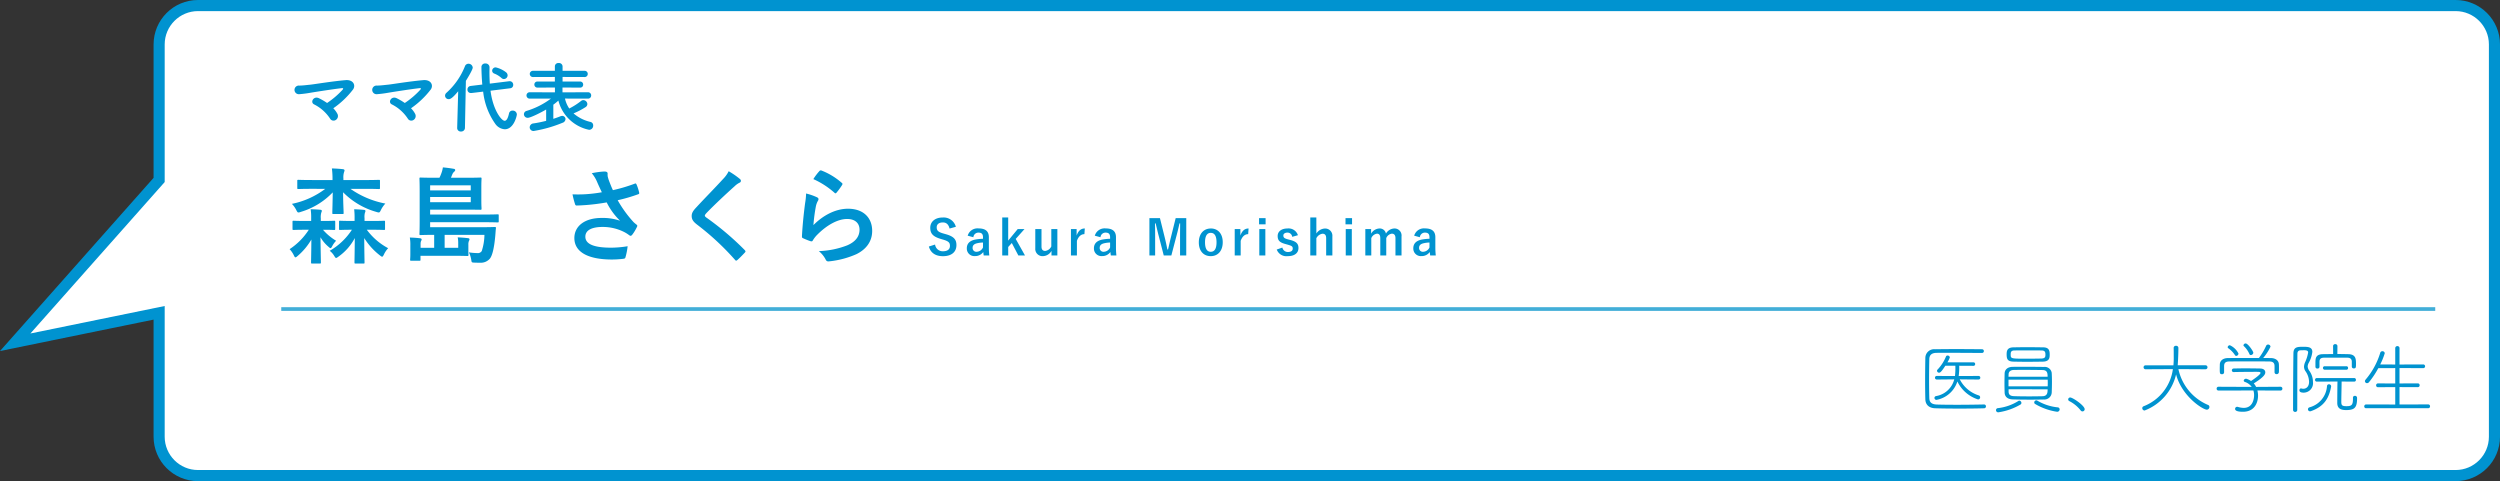
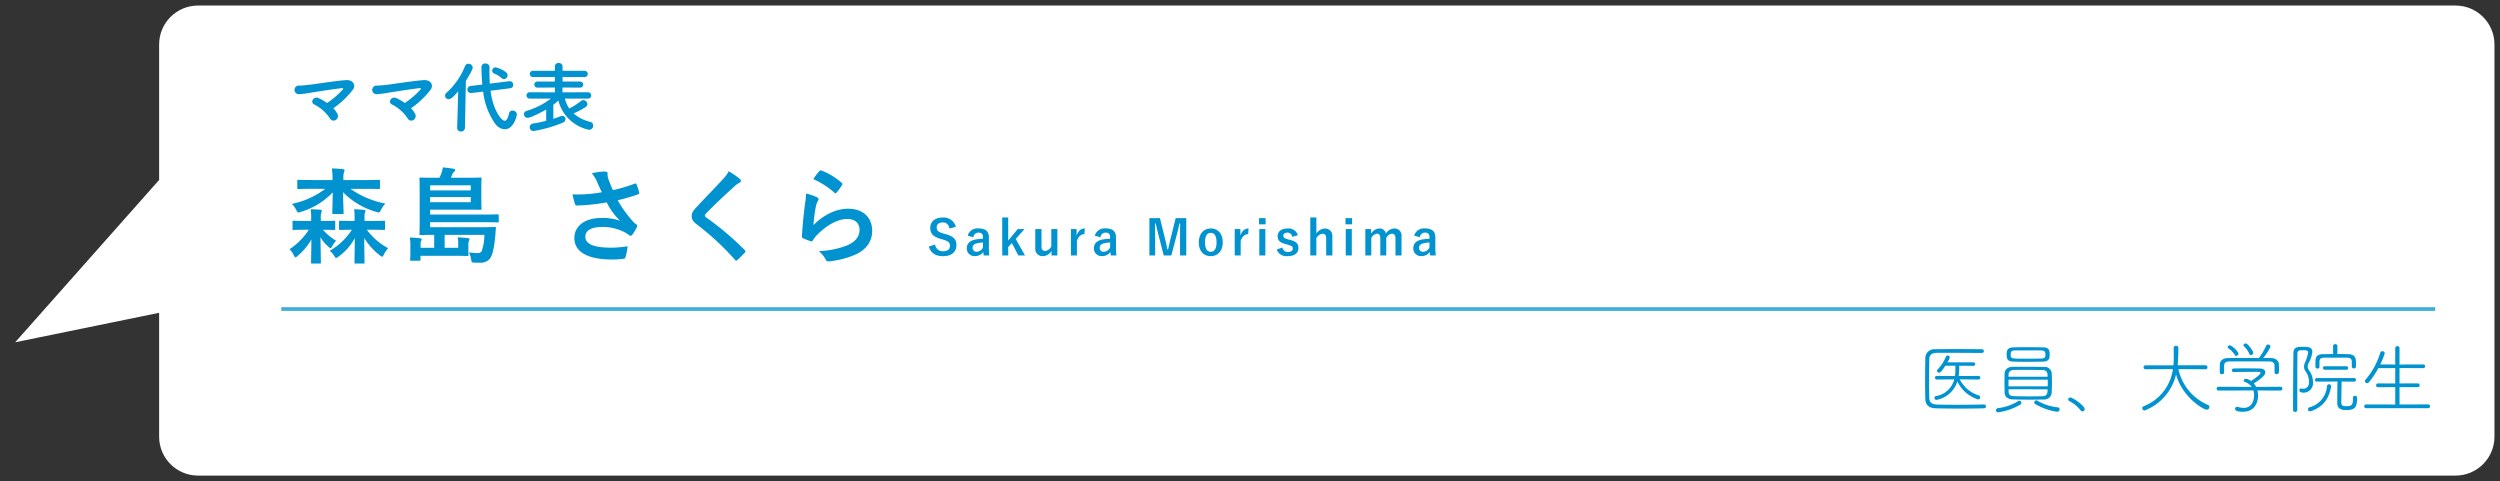
<svg xmlns="http://www.w3.org/2000/svg" width="675.498" height="130.001" viewBox="0 0 675.498 130.001">
  <rect x="0" y="0" width="675.498" height="130.001" fill="#333333" stroke="none" />
  <g id="グループ_4" data-name="グループ 4" transform="translate(-414.503 -586.999)">
    <g id="合体_2" data-name="合体 2" transform="translate(7777.504 584)" fill="#fff">
      <path d="M -6699.502 131.5 L -7309.503 131.5 C -7315.292 131.5 -7320.003 126.79 -7320.003 121 L -7320.003 89.357 L -7320.003 87.519 L -7321.804 87.887 L -7358.893 95.477 L -7320.38 52.046 L -7320.003 51.621 L -7320.003 51.051 L -7320.003 14.999 C -7320.003 9.209 -7315.292 4.499 -7309.503 4.499 L -6699.502 4.499 C -6693.713 4.499 -6689.002 9.209 -6689.002 14.999 L -6689.002 121 C -6689.002 126.79 -6693.713 131.5 -6699.502 131.5 Z" stroke="none" />
-       <path d="M -6699.502 130 C -6694.54 130 -6690.502 125.963 -6690.502 121 L -6690.502 14.999 C -6690.502 10.037 -6694.54 5.999 -6699.502 5.999 L -7309.503 5.999 C -7314.465 5.999 -7318.503 10.037 -7318.503 14.999 L -7318.503 52.19 L -7354.785 93.105 L -7318.503 85.681 L -7318.503 121 C -7318.503 125.963 -7314.465 130 -7309.503 130 L -6699.502 130 M -6699.502 133 L -7309.503 133 C -7316.131 133 -7321.503 127.627 -7321.503 121 L -7321.503 89.357 L -7363 97.848 L -7321.503 51.051 L -7321.503 14.999 C -7321.503 8.373 -7316.131 2.999 -7309.503 2.999 L -6699.502 2.999 C -6692.876 2.999 -6687.502 8.373 -6687.502 14.999 L -6687.502 121 C -6687.502 127.627 -6692.876 133 -6699.502 133 Z" stroke="none" fill="#0093d0" />
    </g>
    <line id="線_118" data-name="線 118" x2="582" transform="translate(490.5 670.5)" fill="none" stroke="#42aed8" stroke-width="1" />
    <path id="パス_2" data-name="パス 2" d="M12.558-4.746a23.573,23.573,0,0,0,5.355-5.1c.777-1.155.021-2.688-2.058-2.5-3.633.315-8.442,1.113-9.45,1.218-.9.084-2.1.252-3.045.252A1.168,1.168,0,1,0,3.3-8.547a29.6,29.6,0,0,0,3.129-.4c1.008-.168,5.712-.924,8.463-1.239.357-.042.441.105.168.441a22.993,22.993,0,0,1-4.179,3.57A16.869,16.869,0,0,0,8.694-7.455C7.2-8.19,6.216-6.3,7.413-5.775a11.163,11.163,0,0,1,4.263,3.8,1.089,1.089,0,0,0,1.575.378,1.258,1.258,0,0,0,.4-1.68A6.194,6.194,0,0,0,12.558-4.746Zm21,0a23.574,23.574,0,0,0,5.355-5.1c.777-1.155.021-2.688-2.058-2.5-3.633.315-8.442,1.113-9.45,1.218-.9.084-2.1.252-3.045.252A1.168,1.168,0,1,0,24.3-8.547a29.6,29.6,0,0,0,3.129-.4c1.008-.168,5.712-.924,8.463-1.239.357-.042.441.105.168.441a22.993,22.993,0,0,1-4.179,3.57,16.869,16.869,0,0,0-2.184-1.281C28.2-8.19,27.216-6.3,28.413-5.775a11.163,11.163,0,0,1,4.263,3.8,1.089,1.089,0,0,0,1.575.378,1.258,1.258,0,0,0,.4-1.68A6.194,6.194,0,0,0,33.558-4.746Zm25.116-7.9a1.018,1.018,0,0,0,.987-1.008,1.094,1.094,0,0,0-.378-.777,7.252,7.252,0,0,0-2.835-1.365.938.938,0,0,0-.966.9.848.848,0,0,0,.588.777,6.5,6.5,0,0,1,1.89,1.155A.993.993,0,0,0,58.674-12.642Zm1.659,2.5a.893.893,0,0,0,.84-.924.937.937,0,0,0-.945-.987H60.1l-5.25.651c-.063-1.05-.1-2.079-.1-3.087,0-.441.021-.882.021-1.323v-.021a1.031,1.031,0,0,0-1.113-1.008.964.964,0,0,0-1.071.882c0,1.218.084,3.171.231,4.809l-3.15.378a.952.952,0,0,0-.861.966.9.9,0,0,0,.924.945H49.9l3.15-.378a18.535,18.535,0,0,0,3.36,8.82A3.374,3.374,0,0,0,58.9.924c2.415,0,3.255-3.57,3.255-4.011a1.08,1.08,0,0,0-1.134-1.029.944.944,0,0,0-.987.777C59.745-2,59.346-1.365,58.863-1.365c-.861,0-3.15-2.877-3.822-8.127ZM46.032.567V.609a.944.944,0,0,0,1.029.924A1,1,0,0,0,48.132.567l.252-12.726c.042-.063,1.848-2.94,1.848-3.57a1.132,1.132,0,0,0-1.155-1.05,1.009,1.009,0,0,0-.945.672,19.084,19.084,0,0,1-5.019,7.2,1.023,1.023,0,0,0-.357.756.964.964,0,0,0,.987.945c.42,0,1.008-.252,2.562-2.142ZM81.354-7.35a.842.842,0,0,0,.882-.861.831.831,0,0,0-.882-.861l-6.867.021v-1.3l4.767.021a.781.781,0,0,0,.819-.819.792.792,0,0,0-.819-.819H74.508v-1.239l5.943.021a.821.821,0,0,0,.861-.84.821.821,0,0,0-.861-.84H74.508v-1.218a.943.943,0,0,0-1.05-.882.912.912,0,0,0-1.029.882v1.218h-5.88a.845.845,0,0,0-.9.84.845.845,0,0,0,.9.84l5.88-.021v1.239H67.746a.8.8,0,0,0-.861.819.816.816,0,0,0,.861.819l4.7-.021v1.3l-6.762-.021a.855.855,0,0,0-.924.861.867.867,0,0,0,.924.861h5.67a21.285,21.285,0,0,1-6.573,3.318.933.933,0,0,0-.714.9.992.992,0,0,0,1.029.966c.8,0,3.864-1.575,4.977-2.247v3.066c-1.092.273-2.268.525-3.423.693A1.1,1.1,0,0,0,65.625.4a1.008,1.008,0,0,0,1.113.987A35.388,35.388,0,0,0,74.487-.819a1.128,1.128,0,0,0,.819-1.008.888.888,0,0,0-.9-.861,1.433,1.433,0,0,0-.483.105c-.546.231-1.2.462-1.911.693V-5.712a16.662,16.662,0,0,0,1.365-1.113,10.8,10.8,0,0,0,8.316,7.9A1.11,1.11,0,0,0,82.782-.084a.937.937,0,0,0-.714-.966,10.684,10.684,0,0,1-4.6-2.31,20.781,20.781,0,0,0,3.192-1.659,1.017,1.017,0,0,0,.546-.861,1.123,1.123,0,0,0-1.092-1.071,1,1,0,0,0-.609.231,18.6,18.6,0,0,1-3.192,2.037,7.96,7.96,0,0,1-1.155-2.688Z" transform="translate(492 621)" fill="#0093d0" />
    <path id="パス_5" data-name="パス 5" d="M15.708-11.151a.451.451,0,0,0,.483-.483.446.446,0,0,0-.483-.462H8.694a6.356,6.356,0,0,0,.651-1.344.6.6,0,0,0-.609-.5.445.445,0,0,0-.441.294,11.2,11.2,0,0,1-2.268,3.507.481.481,0,0,0-.147.336.555.555,0,0,0,.567.5c.294,0,.609-.21,1.68-1.869h2.709a18.75,18.75,0,0,1-.1,2.772L5.817-8.421a.462.462,0,0,0-.483.483.474.474,0,0,0,.483.483c1.932,0,3.738-.042,4.725-.042A6.106,6.106,0,0,1,5.628-2.982a.518.518,0,0,0-.441.483.542.542,0,0,0,.546.546A7.32,7.32,0,0,0,11.382-6.93a9.366,9.366,0,0,0,5.565,4.851.557.557,0,0,0,.588-.567.522.522,0,0,0-.4-.525,8.682,8.682,0,0,1-5.1-4.326c1.155,0,2.919.042,5.061.042a.474.474,0,0,0,.483-.483.462.462,0,0,0-.483-.483L11.739-8.4a16.836,16.836,0,0,0,.147-2.772ZM18.585-.714c-2.079.042-4.83.084-7.392.084C9.2-.63,7.308-.651,5.943-.693,4.515-.735,3.843-1.2,3.8-2.415c-.042-1.512-.063-3.192-.063-4.893,0-1.89.021-3.843.063-5.67.021-.924.483-1.659,1.911-1.68.735-.021,1.659-.021,2.688-.021,3.087,0,7.056.042,9.639.042a.484.484,0,0,0,.5-.5.479.479,0,0,0-.483-.5c-2.121-.021-4.683-.042-7.14-.042-2.016,0-3.969.021-5.586.042a2.368,2.368,0,0,0-2.6,2.352c-.042,2.121-.063,4.263-.063,6.363,0,1.659.021,3.276.063,4.83C2.772-.693,3.675.273,5.439.315,7.224.378,9.6.4,11.97.4S16.758.378,18.606.315a.5.5,0,0,0,.5-.525.484.484,0,0,0-.5-.5ZM34.44-12.285c1.869-.021,1.89-1.092,1.89-1.953,0-1.155-.294-1.89-1.743-1.911-1.512-.021-2.982-.042-4.452-.042-1.2,0-2.394.021-3.57.042-1.785.021-1.869,1.029-1.869,1.911,0,1.3.273,1.932,1.953,1.953,1.134.021,2.31.042,3.507.042C31.6-12.243,33.075-12.264,34.44-12.285Zm2.436,8.379q.063-1.543.063-3.024c0-.777-.021-1.533-.063-2.31a1.891,1.891,0,0,0-2.058-1.617c-1.785-.021-3.654-.042-5.418-.042-1.092,0-2.142,0-3.087.021-1.47.021-2.142.861-2.163,1.764-.021.861-.042,1.806-.042,2.772,0,.8.021,1.617.042,2.436.042,1.029.714,1.785,2.2,1.827,1.365.042,3.066.063,4.767.063,1.239,0,2.478-.021,3.591-.042A1.993,1.993,0,0,0,36.876-3.906ZM39.018.609a.551.551,0,0,0-.546-.546,13.4,13.4,0,0,1-5.481-1.806.508.508,0,0,0-.273-.084.578.578,0,0,0-.567.567.467.467,0,0,0,.252.42,16.383,16.383,0,0,0,5.922,2.1A.664.664,0,0,0,39.018.609ZM28.434-.693a.511.511,0,0,0,.252-.42.62.62,0,0,0-.546-.63.422.422,0,0,0-.273.084,13.128,13.128,0,0,1-5.5,1.932.551.551,0,0,0-.546.546.585.585,0,0,0,.63.588A16.64,16.64,0,0,0,28.434-.693Zm5.691-12.432c-1.176.021-2.625.042-4.011.042-4.326,0-4.326,0-4.326-1.176,0-.567.084-1.05,1.071-1.05,1.092-.021,2.352-.021,3.633-.021s2.541,0,3.612.021c1.008,0,1.071.525,1.071,1.176C35.175-13.608,35.112-13.167,34.125-13.125ZM25.2-8.211c0-.21.021-.441.021-.651.021-.693.483-1.155,1.407-1.176.819-.021,1.848-.021,2.9-.021,1.722,0,3.57.021,4.851.042,1.26.021,1.386.756,1.386,1.806Zm10.584.8c.021.294.021.609.021.9s0,.588-.021.9H25.2V-7.413Zm-.021,2.6c0,.777,0,1.827-1.365,1.869-1.008.021-2.31.042-3.612.042-1.533,0-3.045-.021-4.158-.063-.9-.042-1.386-.357-1.407-1.2v-.651ZM45.78.567C45.78-.4,42.567-2.6,41.874-2.6a.525.525,0,0,0-.546.525.535.535,0,0,0,.315.462,9.1,9.1,0,0,1,3.045,2.5A.593.593,0,0,0,45.78.567ZM78.414-10.227a.517.517,0,0,0,.546-.546.512.512,0,0,0-.546-.525h-7.5c.042-.357.189-2.814.189-4.683a.59.59,0,0,0-.651-.588.576.576,0,0,0-.63.546V-16c.021.525.021,1.428.021,2.247a21.7,21.7,0,0,1-.084,2.457H62.244a.524.524,0,0,0-.546.525.529.529,0,0,0,.546.546l7.371-.042A12.545,12.545,0,0,1,61.7-.231a.544.544,0,0,0-.357.5.636.636,0,0,0,.63.651,13.81,13.81,0,0,0,8.505-9.765C72.03-2.9,77.721.693,78.792.693a.721.721,0,0,0,.693-.735.551.551,0,0,0-.378-.546,13.592,13.592,0,0,1-8-9.681ZM98.721-4.473A.485.485,0,0,0,99.2-5a.479.479,0,0,0-.483-.5l-6.615.042a4.121,4.121,0,0,0-.63-.945c2.961-1.848,3.108-2.562,3.108-3,0-.525-.4-1.008-1.386-1.029-1.029-.021-2.625-.042-4.221-.042-1.029,0-2.037.021-2.9.042a.5.5,0,0,0-.525.5.464.464,0,0,0,.5.462h.021c1.659-.042,4.452-.063,5.9-.063.924,0,1.323,0,1.323.294,0,.462-2,1.827-2.562,2.184a4.773,4.773,0,0,0-1.134-.567.746.746,0,0,0-.21-.042.606.606,0,0,0-.63.5c0,.147.1.294.357.378A3.677,3.677,0,0,1,90.909-5.46L81.921-5.5a.485.485,0,0,0-.483.525.484.484,0,0,0,.5.5l9.429-.021a4.123,4.123,0,0,1,.189,1.239c0,.588-.126,3.465-2.814,3.465a5.779,5.779,0,0,1-1.6-.273.522.522,0,0,0-.168-.021.547.547,0,0,0-.546.567c0,.231.084.777,2.121.777,3.087,0,4.074-2.394,4.074-4.368a6.106,6.106,0,0,0-.168-1.386ZM97.083-9.408a.513.513,0,0,0,.567.5.581.581,0,0,0,.609-.546c.021-.231.021-.63.021-1.008,0-.4,0-.819-.021-1.071-.021-1.008-.84-1.7-2.184-1.722-.693,0-1.386-.021-2.058-.021a13.919,13.919,0,0,0,1.974-3.045.643.643,0,0,0-.651-.588.587.587,0,0,0-.546.378,17.194,17.194,0,0,1-1.932,3.255H90.426c-1.953,0-3.885,0-5.922.021-1.554.021-2.184.882-2.205,1.722,0,.315-.021.735-.021,1.113,0,1.218,0,1.533.588,1.533a.532.532,0,0,0,.588-.5V-11.13c.021-.819.4-1.2,1.428-1.2,1.47-.021,3.381-.021,5.313-.021,1.953,0,3.927,0,5.481.021,1.029,0,1.386.42,1.407,1.218ZM91.35-14.679c0-.42-1.449-2.52-2.058-2.52a.6.6,0,0,0-.609.483.27.27,0,0,0,.084.21A6.637,6.637,0,0,1,90.3-14.322a.359.359,0,0,0,.378.252A.7.7,0,0,0,91.35-14.679Zm-4.6.84a.656.656,0,0,0,.588-.63,4.758,4.758,0,0,0-2.331-2.247.594.594,0,0,0-.588.525.363.363,0,0,0,.126.252,6.748,6.748,0,0,1,1.827,1.869A.424.424,0,0,0,86.751-13.839Zm15.435-.756c-.063,4.074-.1,11.445-.1,15.33a.556.556,0,0,0,.588.567.534.534,0,0,0,.546-.567c.021-5.019,0-11.655.042-15.141,0-.588.252-.924.882-.945.231,0,.609-.021.924-.021.924,0,1.092.273,1.092.609a10.2,10.2,0,0,1-.84,2.688,3.48,3.48,0,0,0-.273,1.155,2.241,2.241,0,0,0,.441,1.281,5.192,5.192,0,0,1,.924,2.772c0,1.89-1.407,1.911-1.533,1.911a1.73,1.73,0,0,1-.546-.084.91.91,0,0,1-.105-.021.478.478,0,0,0-.42.525c0,.378.336.63,1.155.63a2.549,2.549,0,0,0,2.5-2.877,5.13,5.13,0,0,0-.945-2.982,2.273,2.273,0,0,1-.483-1.2,2.266,2.266,0,0,1,.273-.966,7.924,7.924,0,0,0,.987-2.982c0-1.344-1.218-1.386-2.457-1.386C103.32-16.3,102.228-16.275,102.186-14.6ZM118.272-2.562v.273c0,1.743-.357,2.037-1.764,2.037-1.323,0-1.386-.336-1.386-1.344,0-1.134.084-4.179.084-5.313l3.423.021a.441.441,0,0,0,.441-.483.452.452,0,0,0-.441-.483H108.507a.474.474,0,0,0-.483.483.462.462,0,0,0,.483.483l5.586-.021c-.042,1.134-.063,5.019-.063,5.8C114.03.483,115.185.8,116.4.8c2.247,0,2.982-.588,2.982-3.171V-2.52a.548.548,0,0,0-.588-.525A.485.485,0,0,0,118.272-2.562Zm-.315-8.358a.5.5,0,0,0,.546.462c.567,0,.588-.273.588-1.2,0-1.386-.063-2.583-2.037-2.646-.924-.021-1.953-.042-3-.042l.021-2.142a.535.535,0,0,0-.588-.525.535.535,0,0,0-.588.525l.021,2.163c-.966,0-1.932,0-2.751.021-2.016.021-2.037,1.176-2.037,2.331v1.092a.487.487,0,0,0,.546.462.487.487,0,0,0,.546-.462v-1.386c.021-.735.294-1.071,1.3-1.092h6.132c.84,0,1.3.294,1.3,1.113ZM106.974,1.071c3.57-1.281,4.83-3.549,5.4-6.636V-5.67a.56.56,0,0,0-.588-.5.513.513,0,0,0-.525.462A6.394,6.394,0,0,1,106.512.063a.546.546,0,0,0,.168,1.071A.824.824,0,0,0,106.974,1.071ZM116.508-10.1a.441.441,0,0,0,.441-.483.435.435,0,0,0-.441-.462h-5.88a.44.44,0,0,0-.462.462.474.474,0,0,0,.483.483ZM138.6.294a.484.484,0,0,0,.5-.5.49.49,0,0,0-.5-.525l-7.749.021v-4.7l4.935.021a.49.49,0,0,0,.5-.525.484.484,0,0,0-.5-.5l-4.935.021v-4.158l6.384.021a.49.49,0,0,0,.525-.5.49.49,0,0,0-.525-.5l-6.384.021v-4.389a.556.556,0,0,0-.567-.588.561.561,0,0,0-.588.588v4.389l-4.053-.021a18.953,18.953,0,0,0,1.218-3.024.609.609,0,0,0-.651-.546.572.572,0,0,0-.567.42,20.184,20.184,0,0,1-3.969,7.266.661.661,0,0,0-.168.4.561.561,0,0,0,.567.546.722.722,0,0,0,.567-.315,23.547,23.547,0,0,0,2.478-3.738l4.578-.021v4.158l-4.683-.021a.5.5,0,0,0-.483.525.479.479,0,0,0,.483.5l4.683-.021v4.7l-7.854-.021a.519.519,0,0,0-.525.525.49.49,0,0,0,.525.5Z" transform="translate(932 697)" fill="#0093d0" />
    <path id="パス_3" data-name="パス 3" d="M10.388-17.976a22.3,22.3,0,0,1-9.016,4.06,6.72,6.72,0,0,1,1.176,1.652c.252.5.364.672.588.672a2.089,2.089,0,0,0,.672-.168,19.531,19.531,0,0,0,8.6-5.264c-.028,2.716-.112,4.956-.112,5.544,0,.28.028.308.308.308h2.436c.28,0,.308-.028.308-.308,0-.588-.14-2.94-.14-5.572a20.354,20.354,0,0,0,9.016,5.32,2.536,2.536,0,0,0,.616.14c.252,0,.364-.2.616-.728A6.982,6.982,0,0,1,26.628-14a24.346,24.346,0,0,1-9.436-3.976h3.92c2.66,0,3.584.056,3.752.056.28,0,.308-.028.308-.308v-1.9c0-.252-.028-.28-.308-.28-.168,0-1.092.056-3.752.056H15.288v-.42a4.691,4.691,0,0,1,.168-1.68,1.872,1.872,0,0,0,.14-.532c0-.14-.168-.28-.448-.308-.952-.112-1.96-.168-2.968-.2a21.752,21.752,0,0,1,.168,3.08v.056H6.916c-2.688,0-3.584-.056-3.78-.056-.28,0-.308.028-.308.28v1.9c0,.28.028.308.308.308.2,0,1.092-.056,3.78-.056ZM18.312-9.3H17.78c-2.408,0-3.192-.056-3.36-.056-.28,0-.308.028-.308.308V-7.2c0,.308.028.336.308.336.168,0,.924-.056,3.164-.056a17.651,17.651,0,0,1-5.992,5.684,4.934,4.934,0,0,1,1.232,1.4c.224.364.336.532.5.532.14,0,.336-.14.644-.364a14.322,14.322,0,0,0,4.4-5.012c-.028,3.92-.084,6.1-.084,6.552,0,.308.028.336.308.336H20.72c.28,0,.28-.028.28-.336,0-.448-.056-2.632-.084-6.552a17.992,17.992,0,0,0,4.256,4.7c.28.224.448.336.588.336.168,0,.28-.2.5-.644a6.58,6.58,0,0,1,1.12-1.652,17.167,17.167,0,0,1-5.768-4.984h1.26c2.408,0,3.192.056,3.36.056.308,0,.308-.028.308-.336V-9.044c0-.28,0-.308-.308-.308-.168,0-.952.056-3.36.056H21v-.756a4.3,4.3,0,0,1,.112-1.484,1.136,1.136,0,0,0,.14-.476c0-.112-.14-.252-.336-.28-.924-.084-1.736-.14-2.716-.168a19.476,19.476,0,0,1,.112,2.436ZM6.58-9.3H5.04c-2.3,0-3.052-.056-3.22-.056-.252,0-.28.028-.28.308V-7.2c0,.308.028.336.28.336.168,0,.924-.056,3.22-.056h.9A17.768,17.768,0,0,1,.756-1.68,6.627,6.627,0,0,1,1.876-.056c.2.42.308.588.448.588S2.632.42,2.912.168A17.236,17.236,0,0,0,6.636-4.284C6.608-.42,6.552,1.428,6.552,1.9c0,.28.028.308.308.308H8.9c.28,0,.308-.028.308-.308,0-.5-.056-2.52-.112-6.8a9.689,9.689,0,0,0,2.1,2.52c.308.28.476.42.616.42s.28-.168.476-.56a6.032,6.032,0,0,1,1.036-1.428A14.424,14.424,0,0,1,9.772-6.916c2.128,0,2.856.056,3,.056.28,0,.308-.028.308-.336V-9.044c0-.28-.028-.308-.308-.308-.14,0-.9.056-3.192.056H9.184V-10a4.321,4.321,0,0,1,.14-1.568,1.343,1.343,0,0,0,.14-.476c0-.14-.14-.252-.392-.28-.9-.084-1.652-.112-2.632-.14A14.355,14.355,0,0,1,6.58-10ZM53.4-5.544a15.1,15.1,0,0,1-.728,4.368,1.218,1.218,0,0,1-1.2.56,15.443,15.443,0,0,1-2.268-.2,7.2,7.2,0,0,1,.644,2.1c.084.588.112.644.728.672s1.064.028,1.568.028A3.251,3.251,0,0,0,54.852.9c.7-.84,1.2-3.024,1.484-6.3.056-.588.084-1.316.168-1.932.028-.28-.056-.336-.336-.336-.168,0-1.12.056-3.892.056H38.724V-8.96H53.06c2.744,0,3.7.056,3.864.056.308,0,.336-.028.336-.336v-1.54c0-.28-.028-.308-.336-.308-.168,0-1.12.056-3.864.056H38.724v-1.316H48.5c2.688,0,3.64.028,3.78.028.308,0,.336,0,.336-.392,0-.168-.056-.672-.056-2.268v-3.388c0-1.6.056-2.184.056-2.352,0-.28-.028-.308-.336-.308-.14,0-1.092.056-3.78.056H44.352c.14-.364.28-.728.448-1.092a1.723,1.723,0,0,1,.448-.56c.14-.14.252-.252.252-.42a.366.366,0,0,0-.364-.336c-1.092-.2-2.016-.308-2.968-.392a7.261,7.261,0,0,1-.392,1.54,11.2,11.2,0,0,1-.532,1.26H39.956c-2.66,0-3.64-.056-3.808-.056-.28,0-.308.028-.308.308,0,.14.056,1.148.056,3.388v8.064c0,2.268-.056,3.3-.056,3.472,0,.28.028.308.308.308.14,0,1.4-.056,3.668-.056v3.5H36.148V-3.192a1.834,1.834,0,0,1,.14-.7.833.833,0,0,0,.14-.42c0-.14-.112-.252-.392-.308-.9-.112-1.792-.168-2.8-.2a11.169,11.169,0,0,1,.14,2.212v2.3c0,.924-.056,1.26-.056,1.456,0,.28.028.308.336.308h2.156c.28,0,.308-.028.308-.308V.112h8.708c1.932,0,3.192.028,3.948.056.28,0,.308-.028.308-.336,0-.168-.028-.532-.028-1.008v-1.68a2.447,2.447,0,0,1,.14-1.008,1.2,1.2,0,0,0,.168-.476c0-.168-.14-.28-.392-.308-.9-.112-1.792-.168-2.8-.224a7.426,7.426,0,0,1,.14,1.568v1.26H42.644v-3.5Zm-3.7-8.82H38.724v-1.4H49.7Zm0-4.564v1.372H38.724v-1.372Zm35.42,1.876a38.436,38.436,0,0,1-4.424.532,34.809,34.809,0,0,1-3.5.028,21.9,21.9,0,0,0,.644,2.52c.084.336.2.5.448.5.7,0,1.988-.084,2.744-.14,2.016-.168,3.64-.392,5.4-.7a18.006,18.006,0,0,0,3.612,4.956,14.288,14.288,0,0,0-4.984-.756c-4.62,0-7.364,2.24-7.364,5.432,0,3.7,3.556,5.8,10.164,5.8a25,25,0,0,0,3.108-.2c.336-.056.448-.112.532-.392a17.107,17.107,0,0,0,.588-3,27.7,27.7,0,0,1-4.48.392c-4.4,0-6.944-.868-6.944-2.968,0-1.764,1.764-2.632,4.676-2.632A12.8,12.8,0,0,1,91.28-6.244a9.23,9.23,0,0,1,1.148.728c.224.168.308.224.448.224.2,0,.336-.112.56-.42a11.19,11.19,0,0,0,1.092-1.82.885.885,0,0,0,.168-.476c0-.14-.112-.224-.28-.364a7.69,7.69,0,0,1-.728-.616A31.889,31.889,0,0,1,89.4-14.9a44.693,44.693,0,0,0,5.572-1.624c.2-.056.308-.2.224-.476a12.157,12.157,0,0,0-.7-2.156c-.168-.308-.252-.336-.532-.2a43.1,43.1,0,0,1-5.852,1.736c-.364-.756-.616-1.428-.952-2.268a12.066,12.066,0,0,1-.448-1.4,3.676,3.676,0,0,1-.028-.784c0-.392-.224-.588-.952-.588A22.04,22.04,0,0,0,82.4-22.2a9.244,9.244,0,0,1,1.4,2.268C84.252-18.872,84.644-18.06,85.12-17.052Zm34.272-5.684a8.08,8.08,0,0,1-1.512,2.1c-2.408,2.632-4.732,4.956-7.112,7.532-.868.924-1.372,1.54-1.372,2.464s.42,1.54,1.484,2.352a70.678,70.678,0,0,1,10.192,9.464c.14.168.224.252.336.252s.224-.084.392-.224c.476-.42,1.288-1.232,1.932-1.932.14-.14.2-.224.2-.336a.671.671,0,0,0-.2-.364,77.686,77.686,0,0,0-10.416-8.82c-.252-.2-.364-.336-.364-.5,0-.14.112-.308.364-.616,2.156-2.24,5.236-5.124,7.644-7.28a5.3,5.3,0,0,1,1.344-.98.562.562,0,0,0,.392-.532.686.686,0,0,0-.224-.448A22.292,22.292,0,0,0,119.392-22.736Zm22.876,2.128a22.334,22.334,0,0,1,5.656,3.64c.14.14.224.2.336.2.084,0,.2-.084.308-.224A18.337,18.337,0,0,0,150-18.956a.776.776,0,0,0,.14-.336c0-.112-.056-.2-.2-.308a18.366,18.366,0,0,0-5.488-3.332.468.468,0,0,0-.532.14A15.337,15.337,0,0,0,142.268-20.608Zm-1.96,3.892a17.448,17.448,0,0,1-.252,2.52c-.336,2.492-.7,5.8-.868,9.044,0,.392.112.448.392.56a19.25,19.25,0,0,0,1.9.756c.364.084.476.084.644-.2a7.662,7.662,0,0,1,1.2-1.54c2.632-2.66,5.6-4.256,8.064-4.256,2.408,0,3.36,1.372,3.36,2.884,0,1.792-1.036,3.248-3.3,4.228a23.233,23.233,0,0,1-7.7,1.568,7.163,7.163,0,0,1,1.9,2.38c.252.42.5.448,1.12.364a24.278,24.278,0,0,0,7.168-1.932c2.408-1.2,4.228-3.22,4.228-6.272,0-3.612-2.436-5.992-6.524-5.992-3.416,0-6.776,1.82-9.352,4.424a46.727,46.727,0,0,1,.672-5.1,5.25,5.25,0,0,1,.56-1.484.833.833,0,0,0,.14-.42c0-.224-.14-.392-.448-.532A15.753,15.753,0,0,0,140.308-16.716Z" transform="translate(492 656)" fill="#0093d0" />
    <path id="パス_4" data-name="パス 4" d="M7.774-7.722a3.414,3.414,0,0,0-3.549-2.509C2.054-10.231.858-9,.858-7.475c0,1.547.689,2.392,2.834,3.029l.52.156c1.651.468,1.963.871,1.963,1.742s-.6,1.443-1.924,1.443a2.079,2.079,0,0,1-2.093-1.82L.481-2.392C.962-.637,2.327.221,4.29.221,6.708.221,7.93-1,7.93-2.769c0-1.482-.65-2.353-2.951-2.977L4.446-5.9C2.99-6.305,2.6-6.708,2.6-7.592,2.6-8.4,3.211-8.9,4.277-8.9c.936,0,1.534.559,1.794,1.651ZM12.506-4.9a1.36,1.36,0,0,1,1.365-1.248c.858,0,1.235.364,1.235,1.261v.4a13.7,13.7,0,0,0-2.041.208c-1.547.3-2.327,1.105-2.327,2.353a2.028,2.028,0,0,0,2.2,2.119A2.674,2.674,0,0,0,15.184-.91c.039.416.065.624.117.936h1.508a18.929,18.929,0,0,1-.117-2.106V-4.914c0-1.586-.923-2.366-2.769-2.366a2.743,2.743,0,0,0-2.951,1.963Zm2.6,2.756a1.946,1.946,0,0,1-1.664,1.17A1.011,1.011,0,0,1,12.3-2.054c0-.637.4-1.027,1.17-1.209a7.425,7.425,0,0,1,1.638-.208ZM26.325-7.111H24.492l-2.574,3.12v-6.253H20.306V.026h1.612V-2.262l.975-1.079L24.661.026h1.794L23.946-4.446Zm8.879,0H33.566v4.693A2.1,2.1,0,0,1,31.915-1.2c-.637,0-1-.364-1-1.17V-7.111H29.237V-1.9A1.941,1.941,0,0,0,31.3.208a2.729,2.729,0,0,0,2.314-1.417V.026H35.2Zm7.41-.156c-.962,0-1.7.507-2.21,1.911V-7.111H38.87V.026h1.612V-3.926c.455-1.248,1.17-1.807,2.028-1.807ZM46.852-4.9a1.36,1.36,0,0,1,1.365-1.248c.858,0,1.235.364,1.235,1.261v.4a13.7,13.7,0,0,0-2.041.208c-1.547.3-2.327,1.105-2.327,2.353a2.028,2.028,0,0,0,2.2,2.119A2.674,2.674,0,0,0,49.53-.91c.039.416.065.624.117.936h1.508a18.93,18.93,0,0,1-.117-2.106V-4.914c0-1.586-.923-2.366-2.769-2.366a2.743,2.743,0,0,0-2.951,1.963Zm2.6,2.756a1.946,1.946,0,0,1-1.664,1.17,1.011,1.011,0,0,1-1.144-1.079c0-.637.4-1.027,1.17-1.209a7.425,7.425,0,0,1,1.638-.208Zm20.579-7.917h-2.86L65.884-4.888c-.3,1.157-.507,2.2-.78,3.3h-.182c-.208-1.105-.468-2.275-.728-3.328L62.92-10.062H60.073V.026H61.62v-5.07c0-1.248-.013-2.418-.039-3.588h.182c.3,1.235.546,2.327.858,3.5L63.947.026H66L67.366-5.2c.338-1.235.572-2.275.832-3.432h.182c-.013,1.2-.026,2.3-.026,3.562v5.1h1.677Zm6.63,2.8c-1.937,0-3.237,1.443-3.237,3.757S74.7.208,76.648.208s3.237-1.443,3.237-3.757S78.585-7.267,76.661-7.267Zm0,1.183c1.053,0,1.547.91,1.547,2.548,0,1.664-.507,2.561-1.56,2.561S75.1-1.885,75.1-3.536,75.608-6.084,76.661-6.084Zm10.2-1.183c-.962,0-1.7.507-2.21,1.911V-7.111H83.122V.026h1.612V-3.926c.455-1.248,1.17-1.807,2.028-1.807Zm4.537.156H89.765V.026H91.4Zm.065-2.951H89.7v1.677h1.768ZM100.2-5.447a2.645,2.645,0,0,0-2.795-1.82c-1.742,0-2.678.884-2.678,2.028,0,1.2.546,1.755,2.093,2.171l.6.169c1.131.325,1.378.481,1.378,1.066,0,.52-.364.923-1.3.923a1.505,1.505,0,0,1-1.5-1.2l-1.521.533A2.785,2.785,0,0,0,97.461.208c1.937,0,2.886-.923,2.886-2.2,0-1.157-.585-1.742-2.21-2.171l-.6-.156c-1.04-.273-1.274-.507-1.274-1.066,0-.429.416-.767,1.118-.767a1.276,1.276,0,0,1,1.274,1.144Zm4.979-4.8h-1.638V.026h1.638V-4.628a2.206,2.206,0,0,1,1.664-1.222c.637,0,.988.364.988,1.2V.026h1.677V-5.122a1.95,1.95,0,0,0-2.041-2.132A2.9,2.9,0,0,0,105.183-5.9Zm9.581,3.133h-1.638V.026h1.638Zm.065-2.951h-1.768v1.677h1.768Zm5.148,2.951h-1.56V.026h1.612v-4.68a1.962,1.962,0,0,1,1.547-1.209c.572,0,.884.377.884,1.2V.026h1.612v-4.68a1.886,1.886,0,0,1,1.5-1.209c.637,0,.988.39.988,1.2V.026h1.638V-5.122a1.9,1.9,0,0,0-1.95-2.145,2.749,2.749,0,0,0-2.262,1.391,1.692,1.692,0,0,0-1.755-1.391,2.714,2.714,0,0,0-2.249,1.4ZM133.146-4.9a1.36,1.36,0,0,1,1.365-1.248c.858,0,1.235.364,1.235,1.261v.4a13.7,13.7,0,0,0-2.041.208c-1.547.3-2.327,1.105-2.327,2.353a2.028,2.028,0,0,0,2.2,2.119A2.674,2.674,0,0,0,135.824-.91c.039.416.065.624.117.936h1.508a18.929,18.929,0,0,1-.117-2.106V-4.914c0-1.586-.923-2.366-2.769-2.366a2.743,2.743,0,0,0-2.951,1.963Zm2.6,2.756a1.946,1.946,0,0,1-1.664,1.17,1.011,1.011,0,0,1-1.144-1.079c0-.637.4-1.027,1.17-1.209a7.425,7.425,0,0,1,1.638-.208Z" transform="translate(665 656)" fill="#0093d0" />
  </g>
</svg>